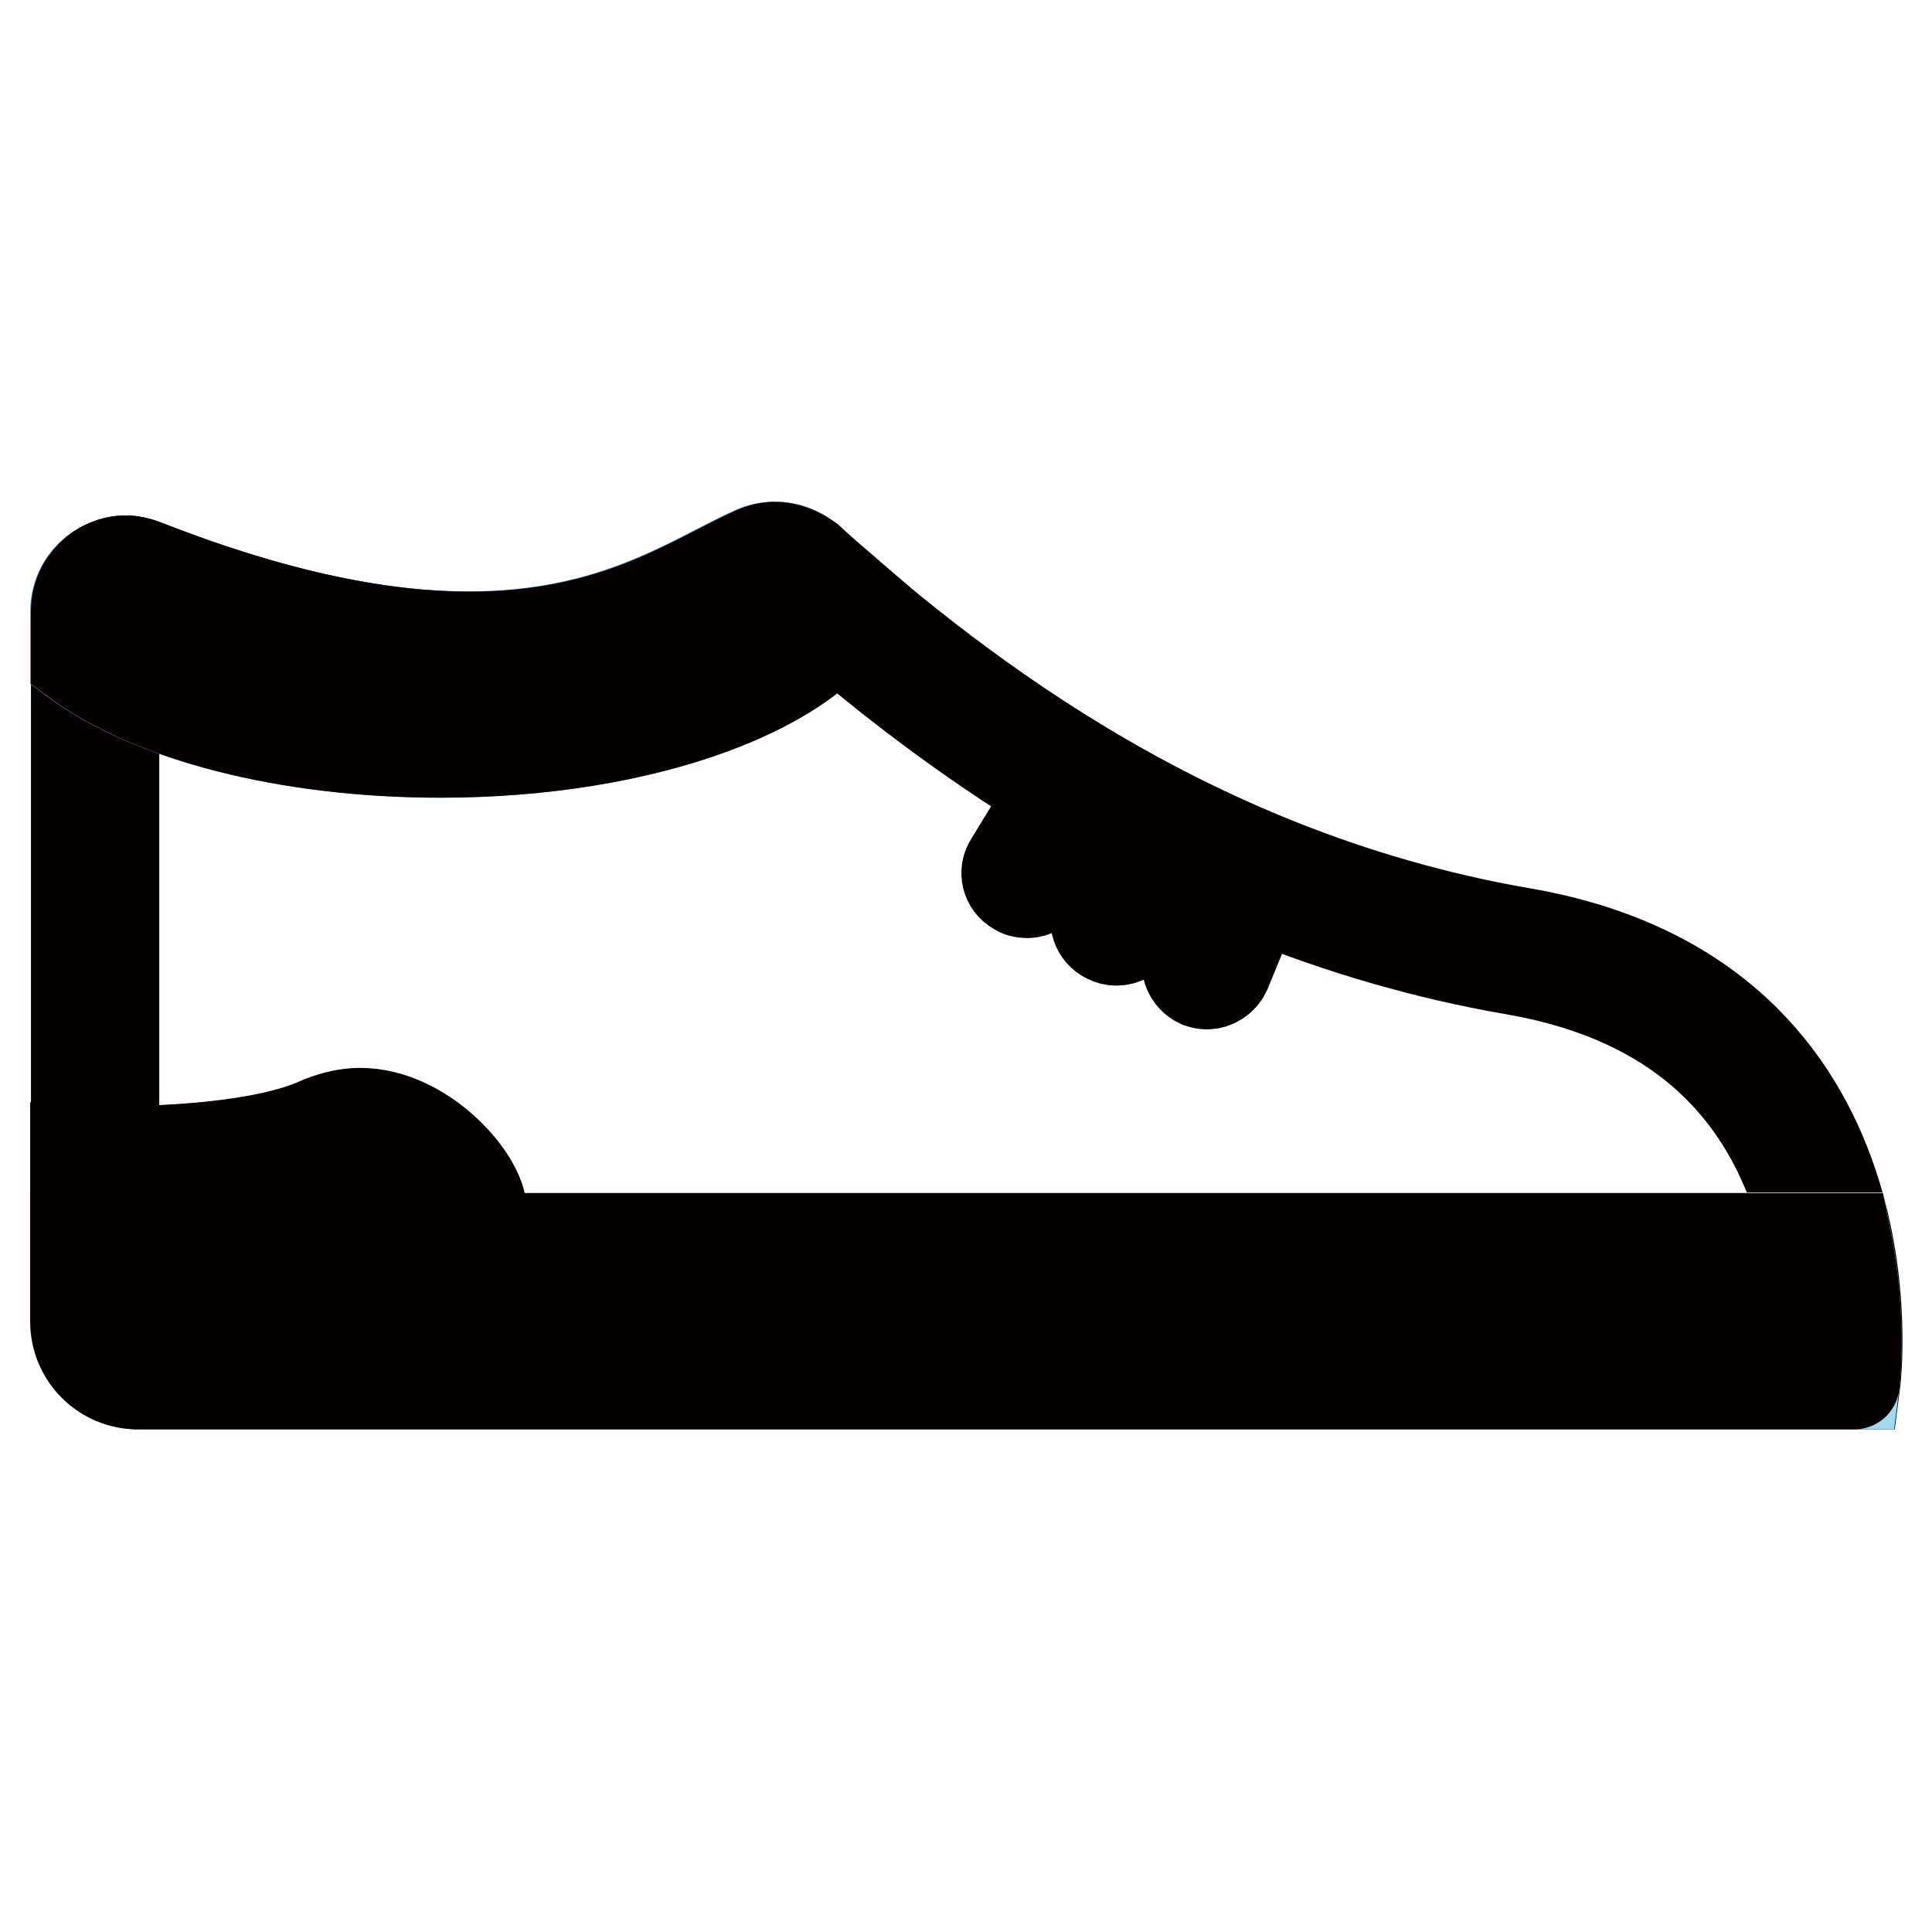
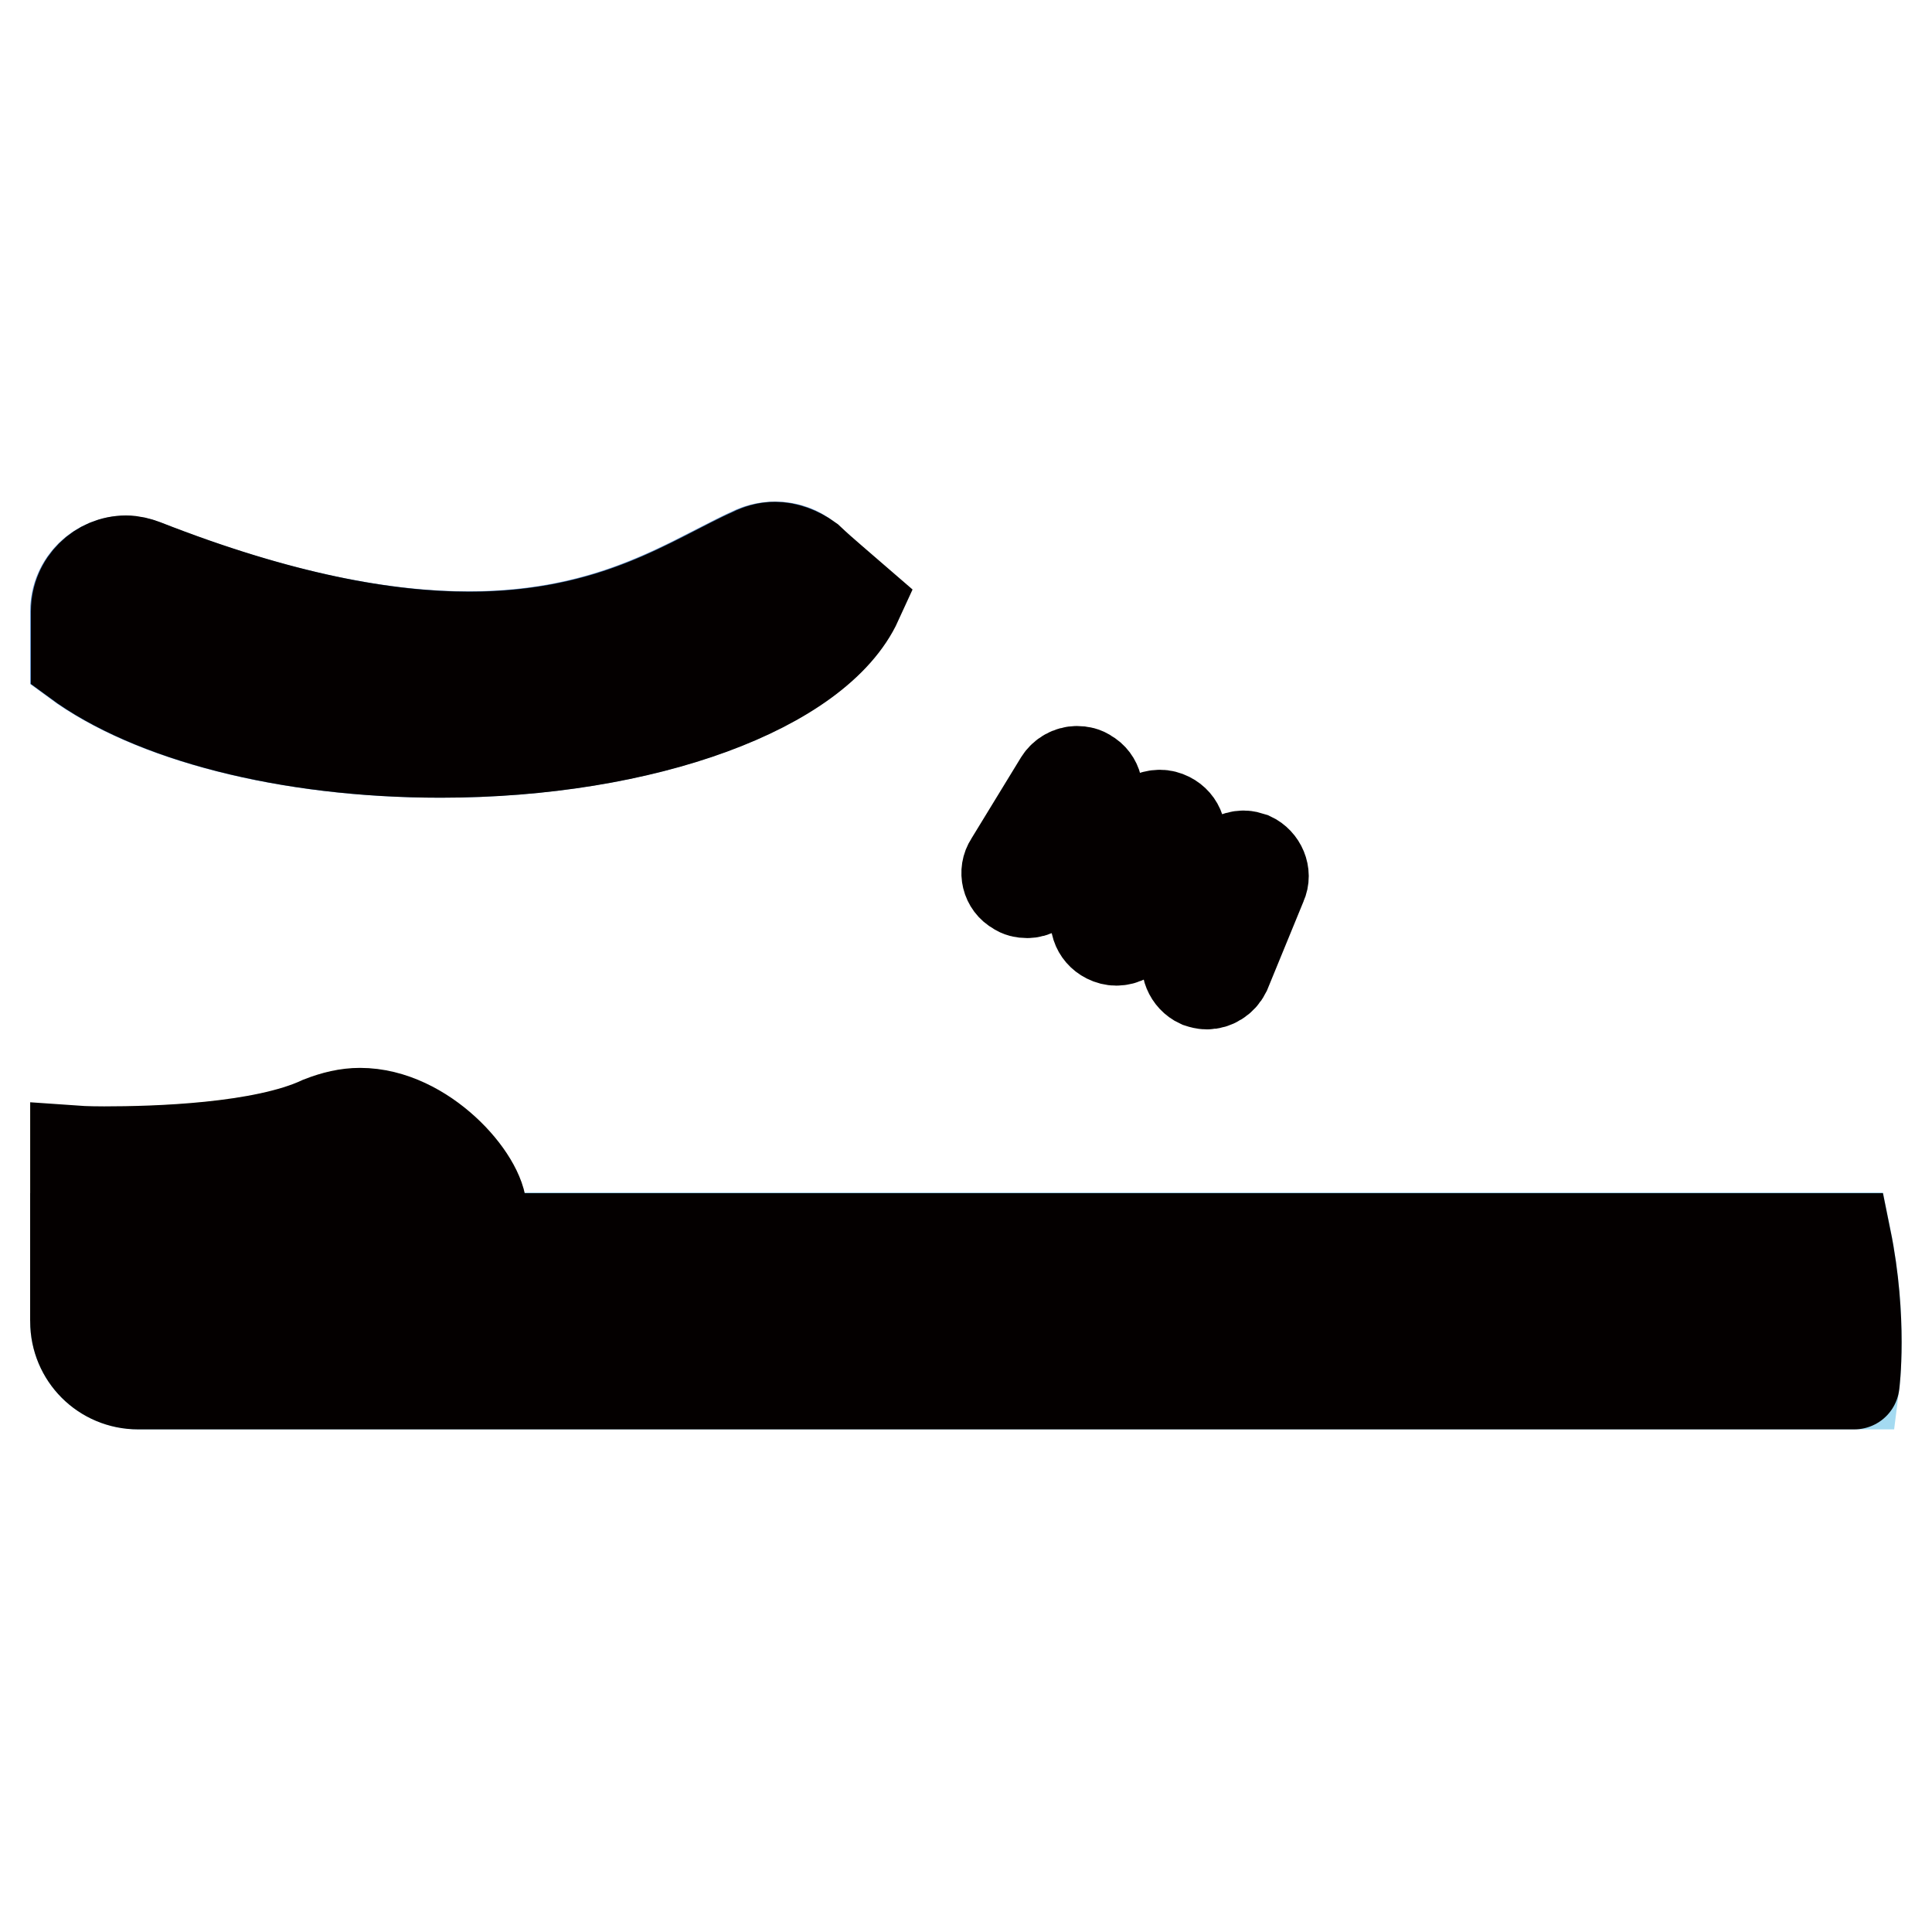
<svg xmlns="http://www.w3.org/2000/svg" version="1.1" x="0px" y="0px" viewBox="0 0 256 256" enable-background="new 0 0 256 256" xml:space="preserve">
  <g>
-     <path stroke-width="12" fill-opacity="0" stroke="#6bbeeb" d="M14.6,82.8v90.5c0,4.4,3.6,8,8,8h218.6c0,0,6.4-49.1-42.5-57.5c-44.3-7.7-74.5-33.2-90.8-47.5 c-1.9-1.6-4.5-2.1-6.8-1c-12.3,5.4-29.7,20.4-77.8,1.6C19.1,75.2,14.6,78.3,14.6,82.8L14.6,82.8z" />
    <path stroke-width="12" fill-opacity="0" stroke="#f7ea88" d="M10,152.6c0,0,22.1,0.8,32.5-3.9c10.4-4.8,21.3,6.8,21.3,11.8v8.6H10V152.6L10,152.6z" />
-     <path stroke-width="12" fill-opacity="0" stroke="#040000" d="M102.7,77.5c0.4,0,0.8,0.2,1.1,0.4c14.3,12.6,48,42.2,96.9,50.6c19,3.3,31.5,13.2,37.2,29.6 c2.8,8,3.2,15.7,3.1,20.3H18.4c-1.8,0-3.3-1.5-3.3-3.3V81c0-1,0.8-1.7,1.6-1.7c0.2,0,0.4,0,0.6,0.1c17.1,6.7,31.7,9.9,44.9,9.9 c16.8,0,27.4-5.4,35.1-9.3c1.7-0.9,3.3-1.7,4.8-2.3C102.2,77.6,102.4,77.5,102.7,77.5 M102.7,72.5c-0.9,0-1.8,0.2-2.7,0.6 c-8.1,3.6-18.4,11.3-37.8,11.3c-11,0-25-2.5-43.1-9.6c-0.8-0.3-1.6-0.5-2.4-0.5c-3.5,0-6.6,2.9-6.6,6.7v94.1c0,4.6,3.7,8.3,8.3,8.3 h227.4c0,0,6.7-51.1-44.2-59.8c-46.1-8-77.5-34.5-94.5-49.4C105.8,73.1,104.2,72.5,102.7,72.5z" />
    <path stroke-width="12" fill-opacity="0" stroke="#a4daf1" d="M10,175.1c0,4.6,3.7,8.3,8.3,8.3h227.4c0,0,1.1-8.6-1.1-19.4H10V175.1L10,175.1z" />
    <path stroke-width="12" fill-opacity="0" stroke="#040000" d="M240.4,169.1c0.5,3.7,0.6,7,0.6,9.4H18.4c-1.8,0-3.3-1.5-3.3-3.3v-6H240.4 M244.6,164.1H10v11 c0,4.6,3.7,8.3,8.3,8.3h227.4C245.7,183.5,246.8,174.9,244.6,164.1z" />
    <path stroke-width="12" fill-opacity="0" stroke="#040000" d="M47.7,152.5c5.6,0,10.7,6.1,11.1,8v3.5H15v-6.4c8-0.1,21.5-0.8,29.6-4.5C45.6,152.8,46.6,152.5,47.7,152.5  M47.7,147.5c-1.7,0-3.4,0.4-5.2,1.1c-7.7,3.6-21.9,4-28.7,4c-2.4,0-3.8-0.1-3.8-0.1v16.5h53.8v-8.6 C63.8,156.3,56.2,147.5,47.7,147.5z M142.7,102.2c-0.9,0-1.8,0.5-2.3,1.3l-6.6,10.8c-0.8,1.2-0.4,2.9,0.9,3.6 c0.4,0.3,0.9,0.4,1.4,0.4c0.9,0,1.8-0.5,2.3-1.3l6.6-10.8c0.8-1.2,0.4-2.9-0.9-3.6C143.7,102.3,143.2,102.2,142.7,102.2z  M153.7,108c-1,0-1.9,0.5-2.4,1.4l-5.8,11.3c-0.7,1.3-0.2,2.9,1.2,3.6c0.4,0.2,0.8,0.3,1.2,0.3c1,0,1.9-0.5,2.4-1.4l5.8-11.3 c0.7-1.3,0.2-2.9-1.2-3.6C154.5,108.1,154.1,108,153.7,108L153.7,108z M164.8,113.4c-1,0-2.1,0.6-2.5,1.6l-4.8,11.7 c-0.6,1.3,0.1,2.9,1.4,3.5c0.3,0.1,0.7,0.2,1,0.2c1,0,2-0.6,2.5-1.6l4.8-11.7c0.6-1.3-0.1-2.9-1.4-3.5 C165.5,113.5,165.1,113.4,164.8,113.4z" />
    <path stroke-width="12" fill-opacity="0" stroke="#588ac8" d="M58.3,99.7c27.2,0,50-8.6,55.2-20c-2.3-2-4.5-3.8-6.4-5.6c-1.9-1.7-4.7-2.1-7.1-1.1 C87.2,78.7,69.1,94.4,19,74.8c-4.4-1.7-9,1.6-9,6.2v6.6C19.9,94.9,37.8,99.7,58.3,99.7z" />
    <path stroke-width="12" fill-opacity="0" stroke="#040000" d="M102.7,77.5c0.4,0,0.8,0.2,1.1,0.4c0.8,0.7,1.9,1.7,3.1,2.7c-6.7,7.3-25,14-48.6,14 C40.9,94.7,24.7,91,15,85V81c0-1,0.8-1.7,1.6-1.7c0.2,0,0.4,0,0.6,0.1c17.1,6.7,31.7,9.9,44.9,9.9C79,89.3,89.5,84,97.2,80 c1.7-0.9,3.3-1.7,4.8-2.3C102.2,77.6,102.4,77.5,102.7,77.5 M102.7,72.5c-0.9,0-1.8,0.2-2.7,0.6c-8.1,3.6-18.4,11.3-37.8,11.3 c-11,0-25-2.5-43.1-9.6c-0.8-0.3-1.6-0.5-2.4-0.5c-3.5,0-6.6,2.9-6.6,6.7v6.6c9.9,7.3,27.8,12.1,48.3,12.1c27.2,0,50-8.6,55.2-20 c-2.3-2-4.5-3.8-6.4-5.6C105.8,73.1,104.2,72.5,102.7,72.5z" />
  </g>
</svg>